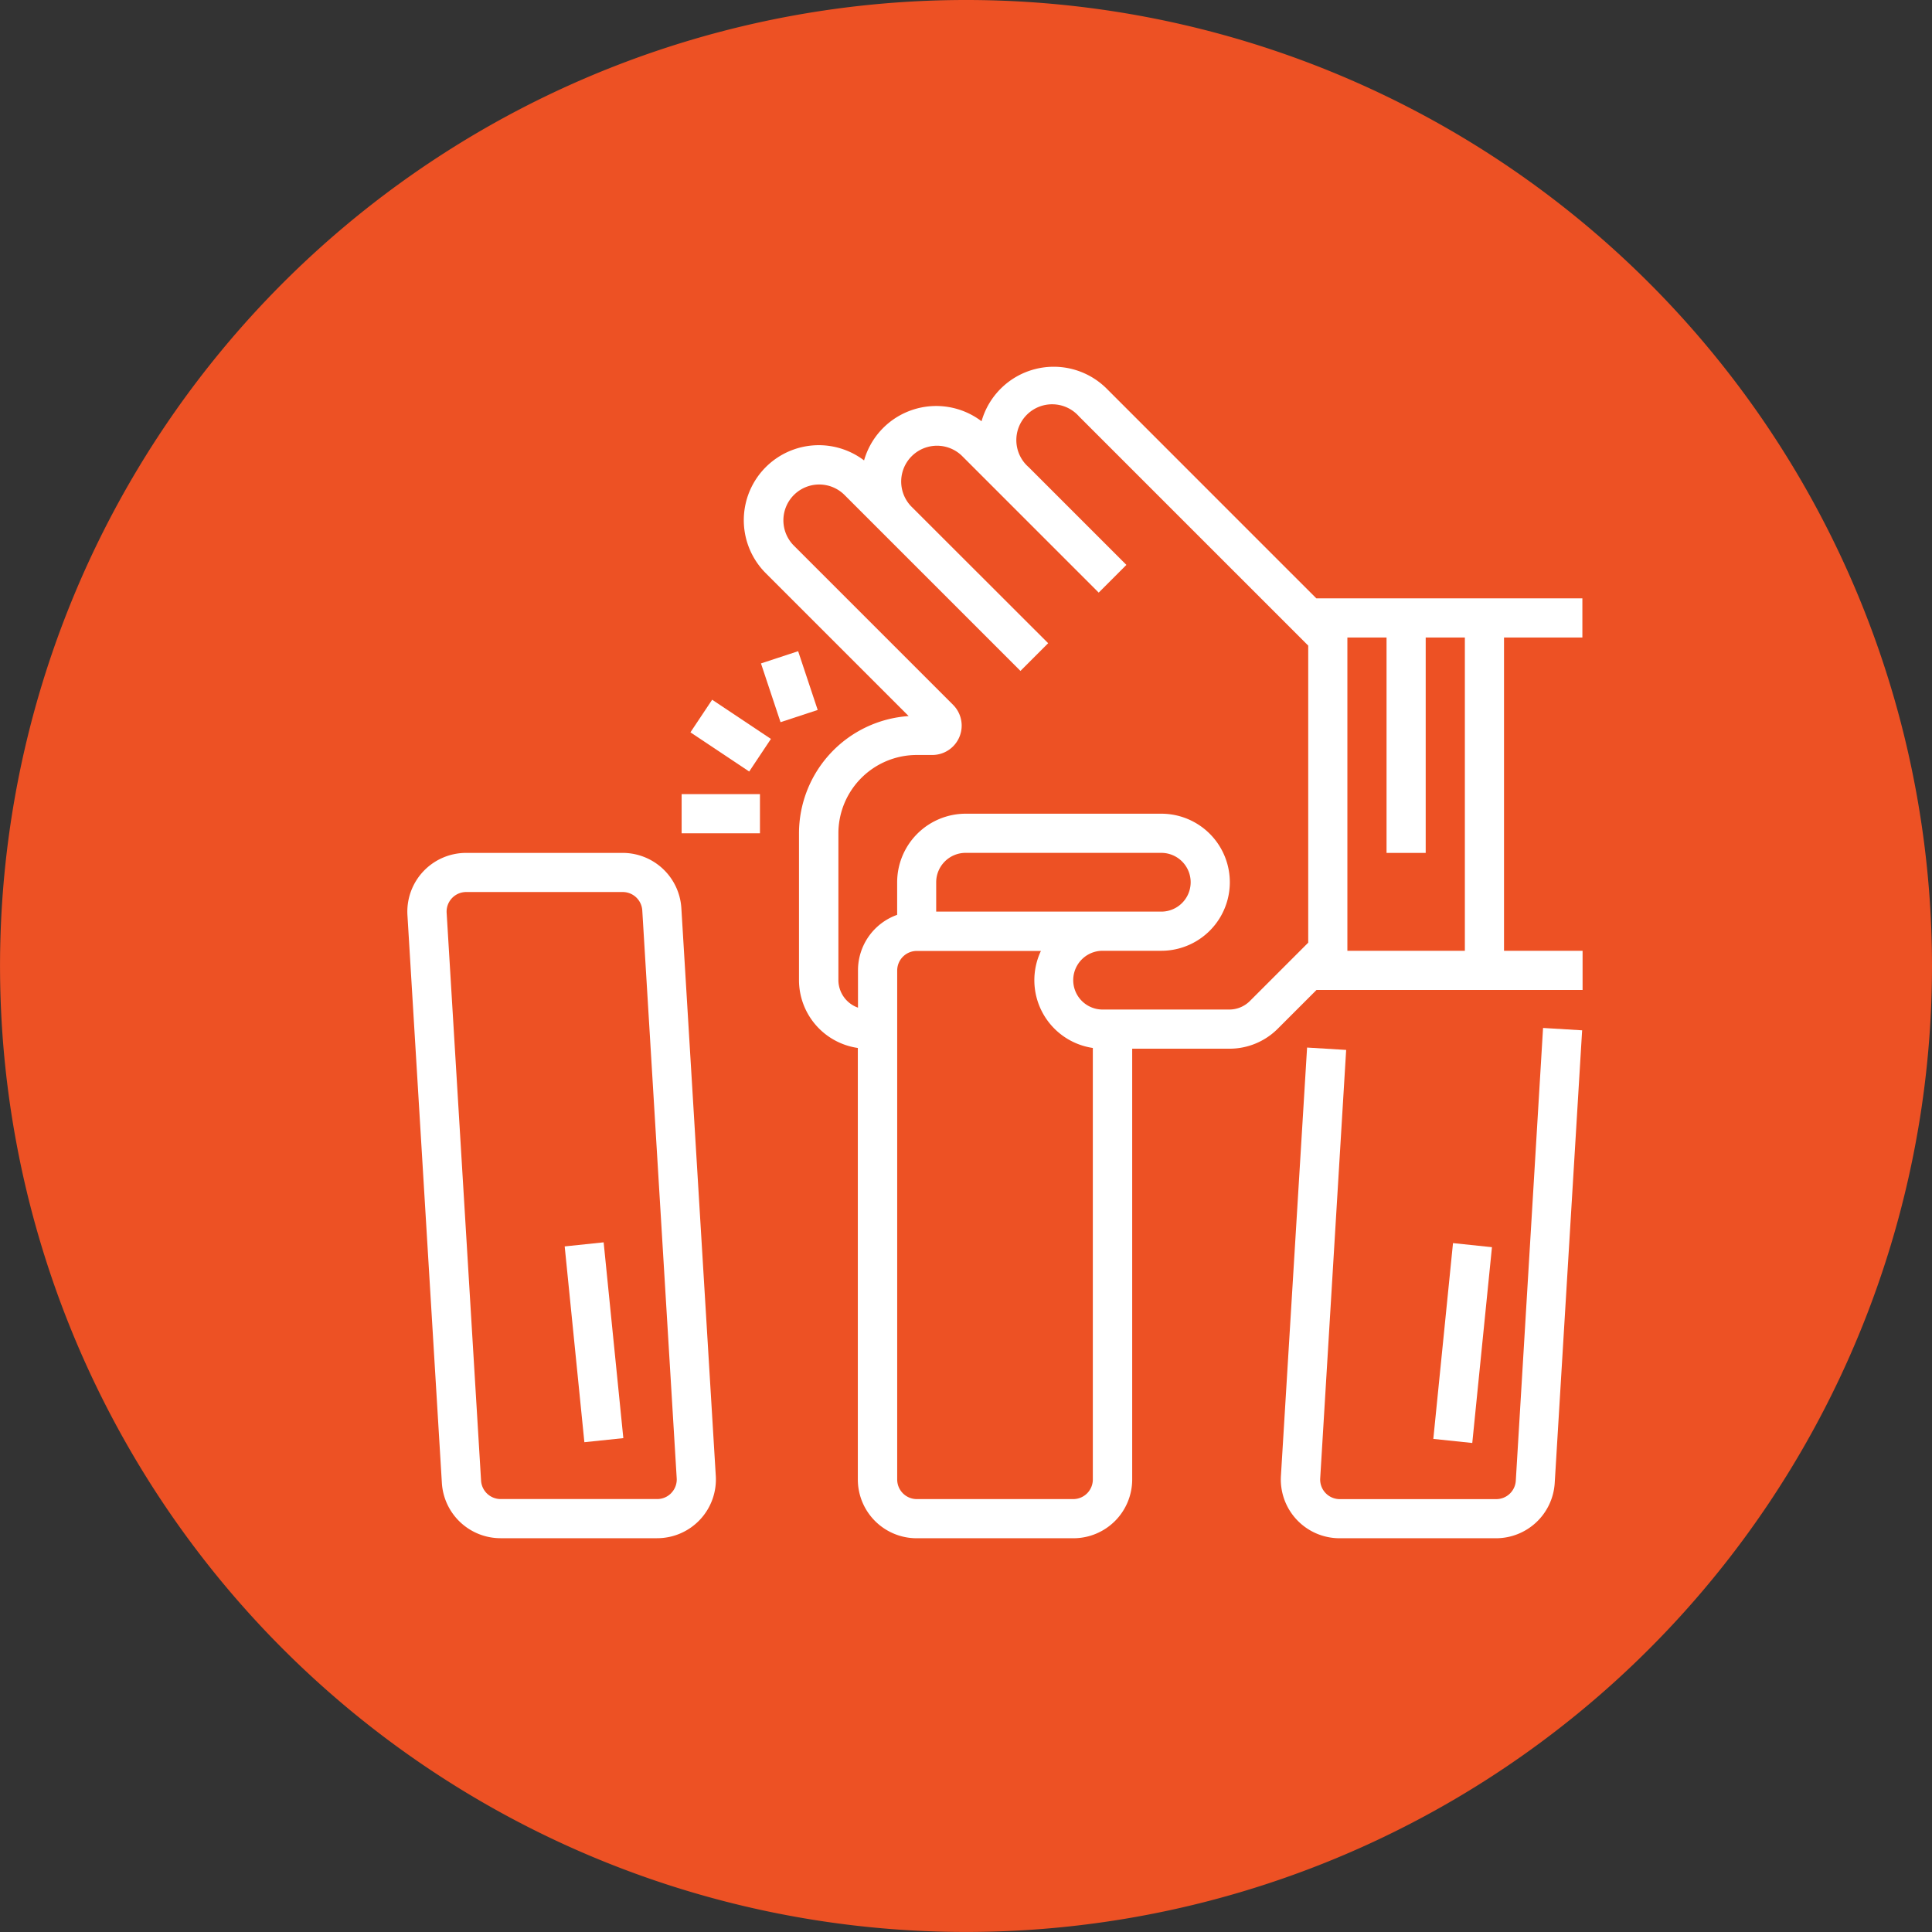
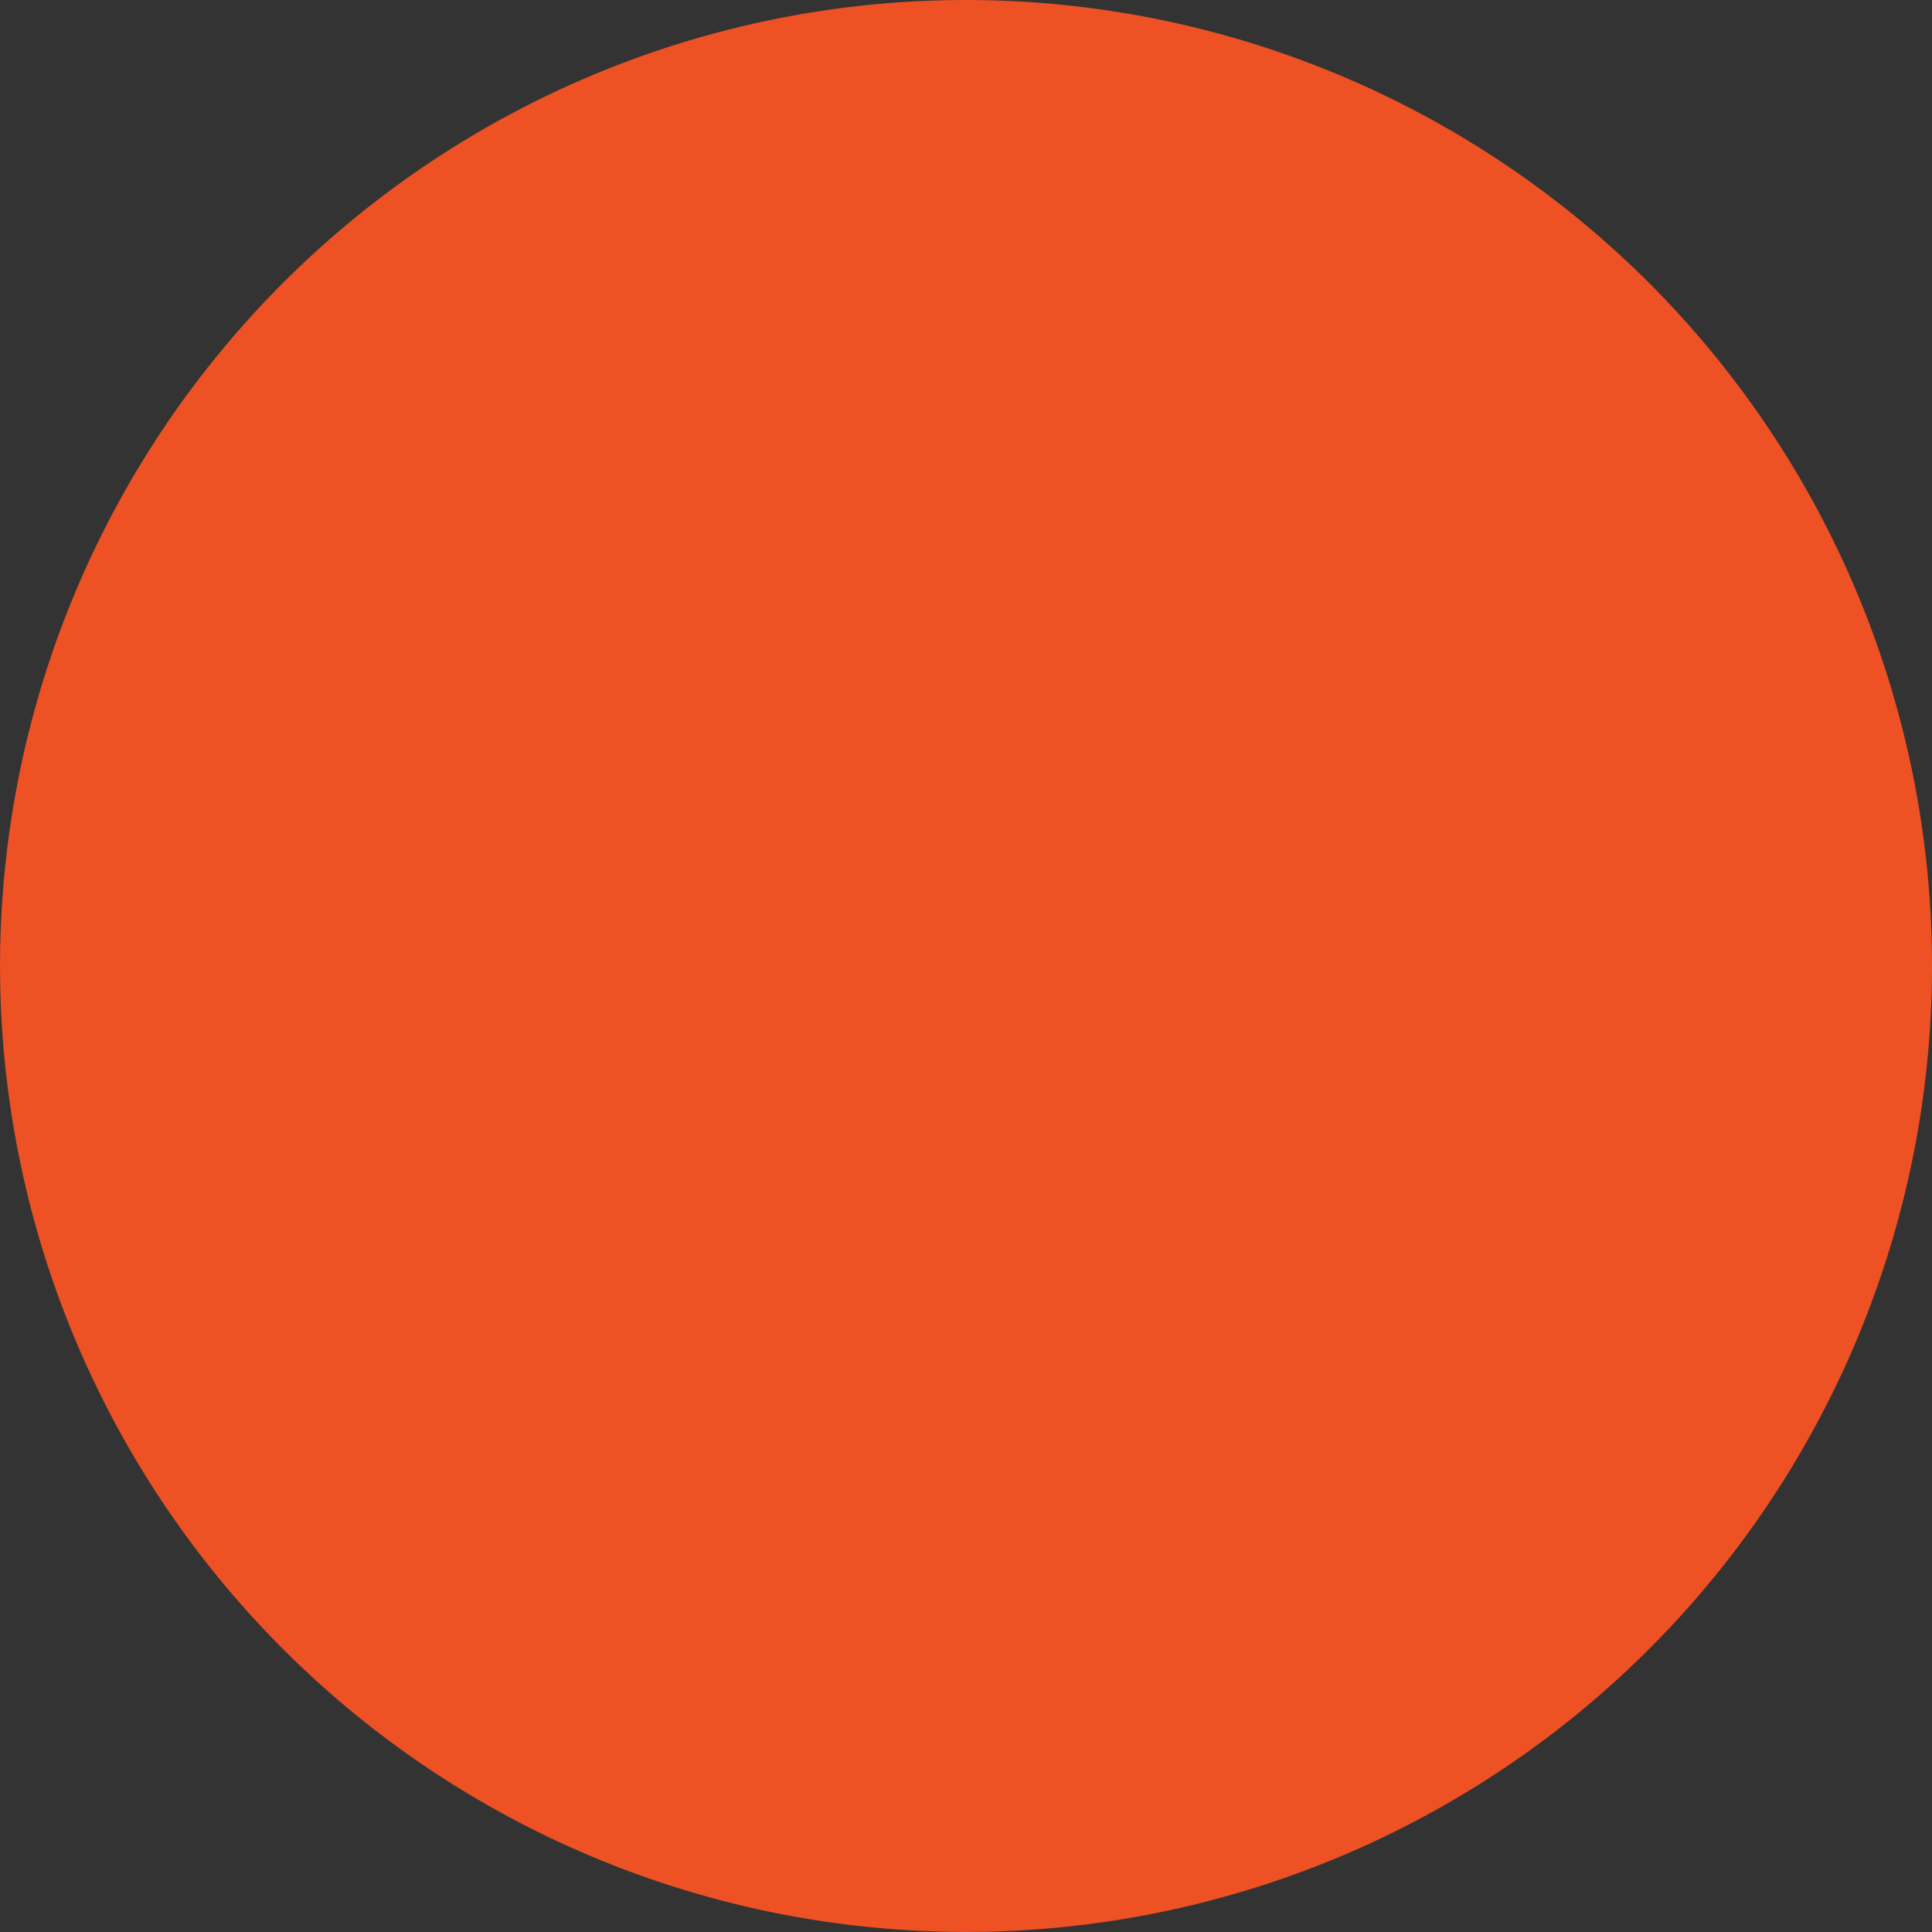
<svg xmlns="http://www.w3.org/2000/svg" width="47.413" height="47.413" viewBox="0 0 47.413 47.413">
  <rect x="0" y="0" width="47.413" height="47.413" fill="#333333" stroke="none" />
  <g id="Intervention_rapide" data-name="Intervention rapide" transform="translate(0.294 -0.413)">
    <path id="Tracé_64289" data-name="Tracé 64289" d="M47.413,23.706A23.706,23.706,0,1,1,23.706,0,23.706,23.706,0,0,1,47.413,23.706Z" transform="translate(-0.294 0.413)" fill="#ed5124" fill-rule="evenodd" />
    <g id="Intervention_-_Icônes_affaires_et_finances_gratuites-2" data-name="Intervention - Icônes affaires et finances gratuites-2" transform="translate(-6.295 -7.969)">
-       <path id="Tracé_64354" data-name="Tracé 64354" d="M22.722,30.667a1.444,1.444,0,0,0-1.439-1.354H17.443A1.442,1.442,0,0,0,16,30.841l.845,13.936a1.444,1.444,0,0,0,1.439,1.354h3.841A1.442,1.442,0,0,0,23.567,44.6Zm-.244,14.352a.476.476,0,0,1-.35.151H18.287a.481.481,0,0,1-.48-.451l-.845-13.936a.481.481,0,0,1,.48-.51h3.841a.481.481,0,0,1,.48.451l.845,13.936a.476.476,0,0,1-.13.358ZM44.834,24.027v-.961H38.305L33.16,17.92a1.841,1.841,0,0,0-3.071.8,1.841,1.841,0,0,0-2.883.961,1.84,1.84,0,0,0-2.414,2.766L28.3,25.955a2.887,2.887,0,0,0-2.691,2.877v3.6A1.684,1.684,0,0,0,27.053,34.1V44.69A1.443,1.443,0,0,0,28.5,46.132h3.844a1.443,1.443,0,0,0,1.442-1.442V34.118h2.386a1.671,1.671,0,0,0,1.189-.493l.949-.949h6.529v-.961H42.911V24.027ZM32.82,44.69a.481.481,0,0,1-.481.481H28.5a.481.481,0,0,1-.481-.481V32.2a.481.481,0,0,1,.481-.481h3.046A1.681,1.681,0,0,0,32.82,34.1ZM28.976,30.754v-.721a.722.722,0,0,1,.721-.721H34.5a.721.721,0,0,1,0,1.442Zm9.13.762-1.43,1.43a.716.716,0,0,1-.51.211H33.06a.721.721,0,1,1,0-1.442H34.5a1.682,1.682,0,1,0,0-3.364H29.7a1.684,1.684,0,0,0-1.682,1.682v.8a1.444,1.444,0,0,0-.961,1.359v.919a.721.721,0,0,1-.481-.679v-3.6A1.924,1.924,0,0,1,28.5,26.91h.381a.721.721,0,0,0,.51-1.23l-3.915-3.915a.879.879,0,0,1,1.243-1.243l4.325,4.325.68-.68L28.354,20.8A.879.879,0,0,1,29.6,19.561l3.364,3.364.68-.68-2.4-2.4A.879.879,0,1,1,32.48,18.6l5.626,5.626Zm3.844.2H39.067V24.027h.961v5.286h.961V24.027h.961ZM22.729,27.871h1.922v.961H22.729Z" transform="translate(0)" fill="#fff" />
-       <path id="Tracé_64355" data-name="Tracé 64355" d="M83.309,154.2l.533-.8,1.442.962-.533.8Zm-3.086,12.616.956-.1.483,4.805-.956.1Zm23.341,5.751a.481.481,0,0,1-.48.451H99.244a.481.481,0,0,1-.48-.51l.637-10.514-.959-.058L97.8,172.449a1.442,1.442,0,0,0,1.439,1.529h3.841a1.444,1.444,0,0,0,1.439-1.354l.673-11.111-.959-.058Z" transform="translate(-60.364 -127.846)" fill="#fff" />
-       <path id="Tracé_64356" data-name="Tracé 64356" d="M176.932,152.884l.483-4.805.956.1-.483,4.805Zm-16.5-19.031.912-.3.48,1.442-.912.3Z" transform="translate(-135.756 -109.19)" fill="#fff" />
-     </g>
+       </g>
  </g>
</svg>